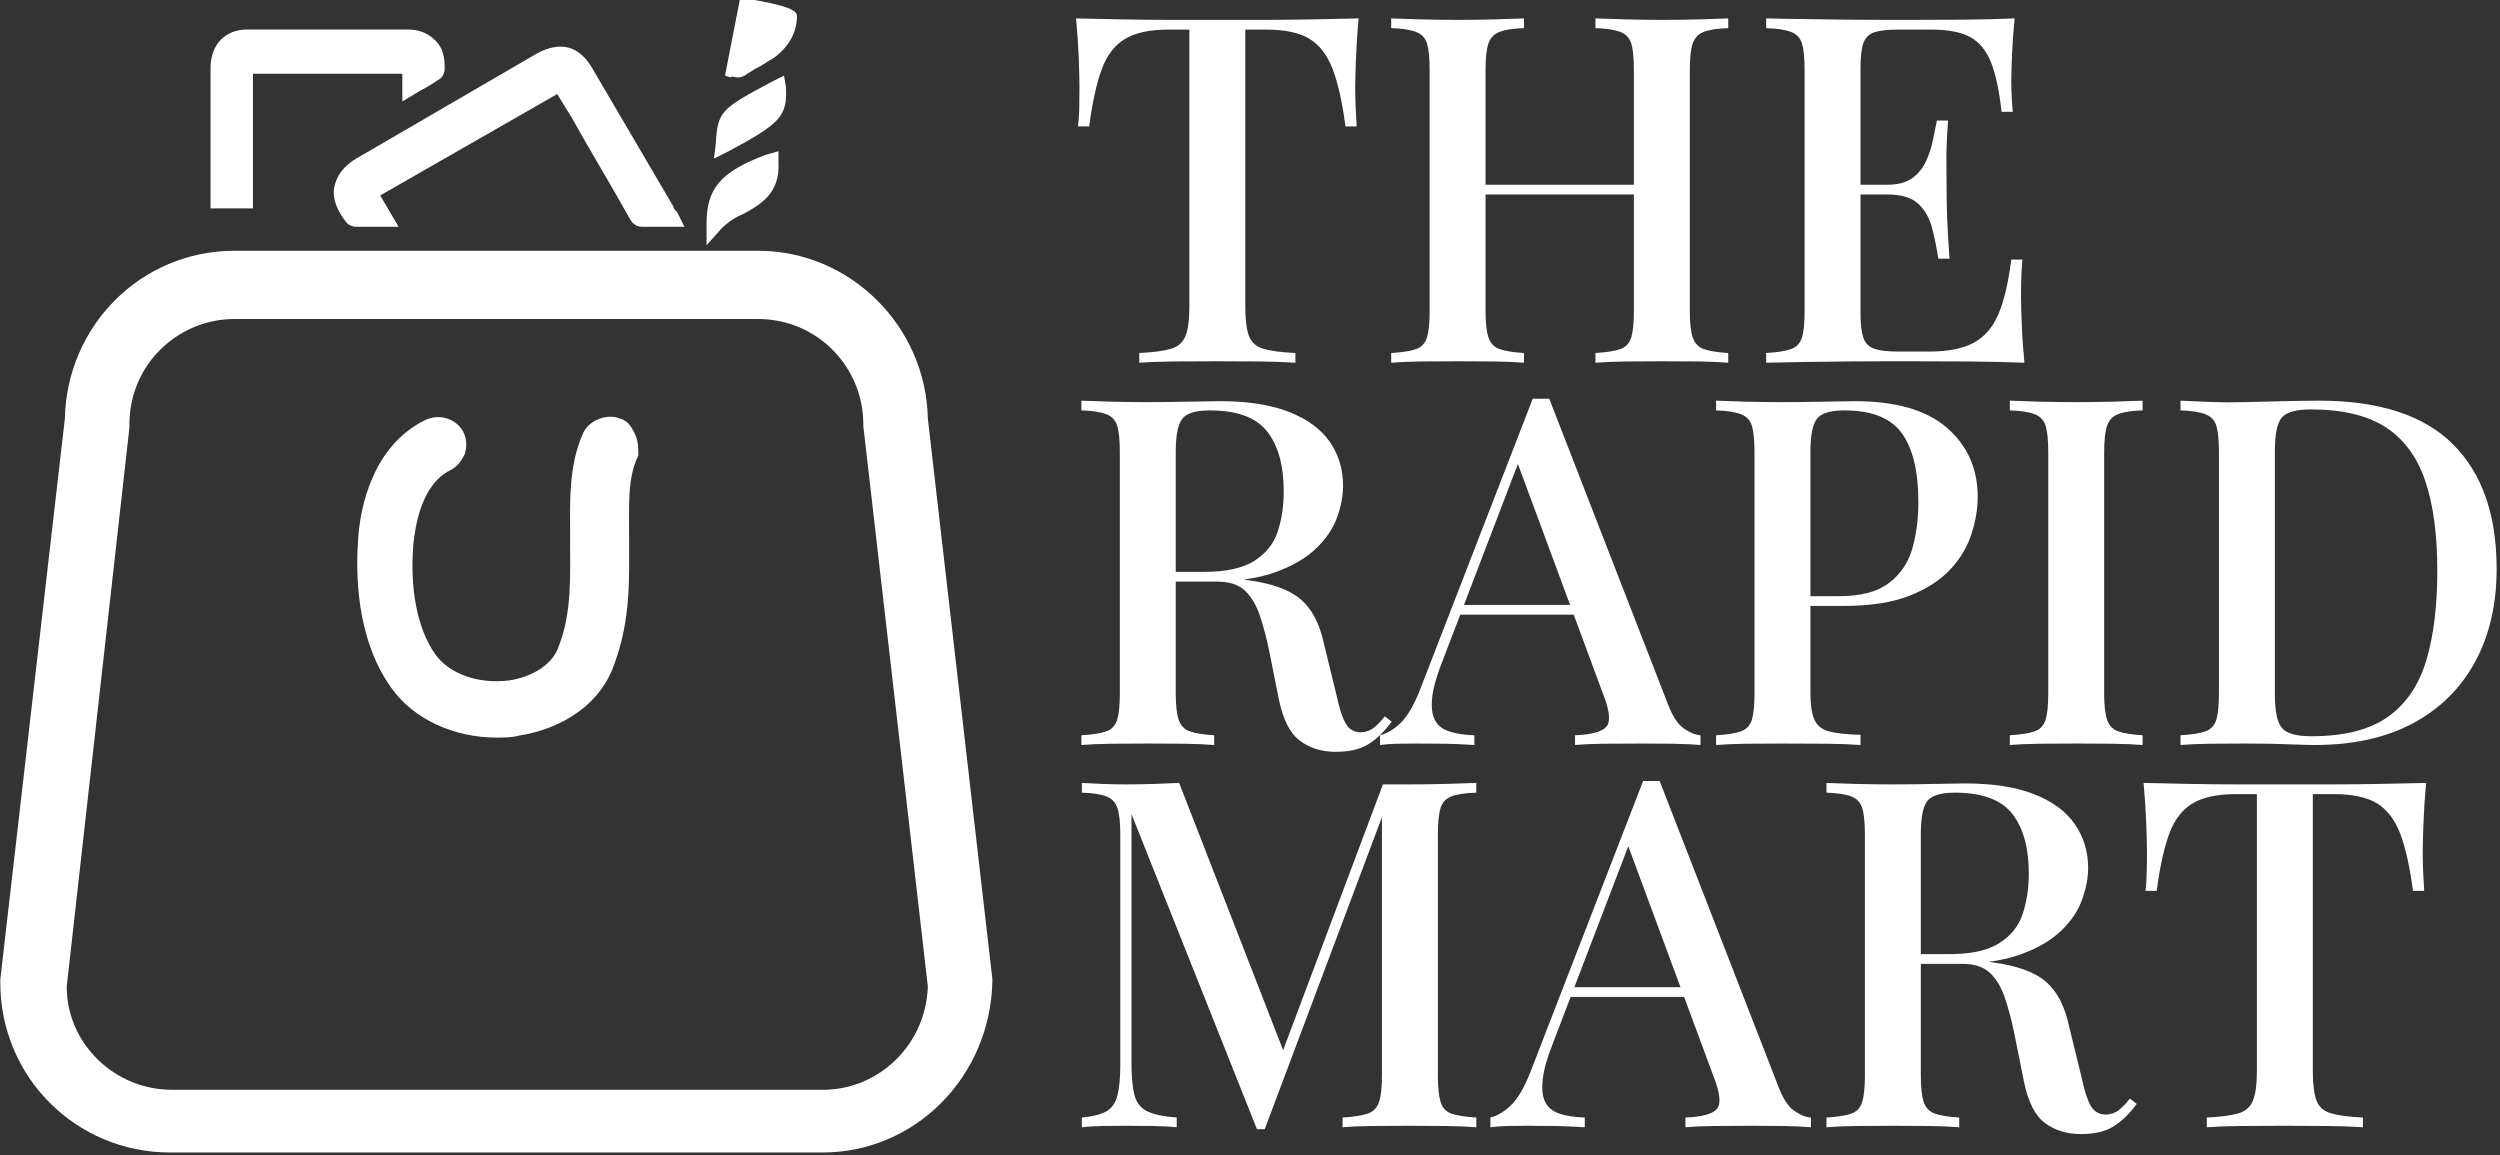
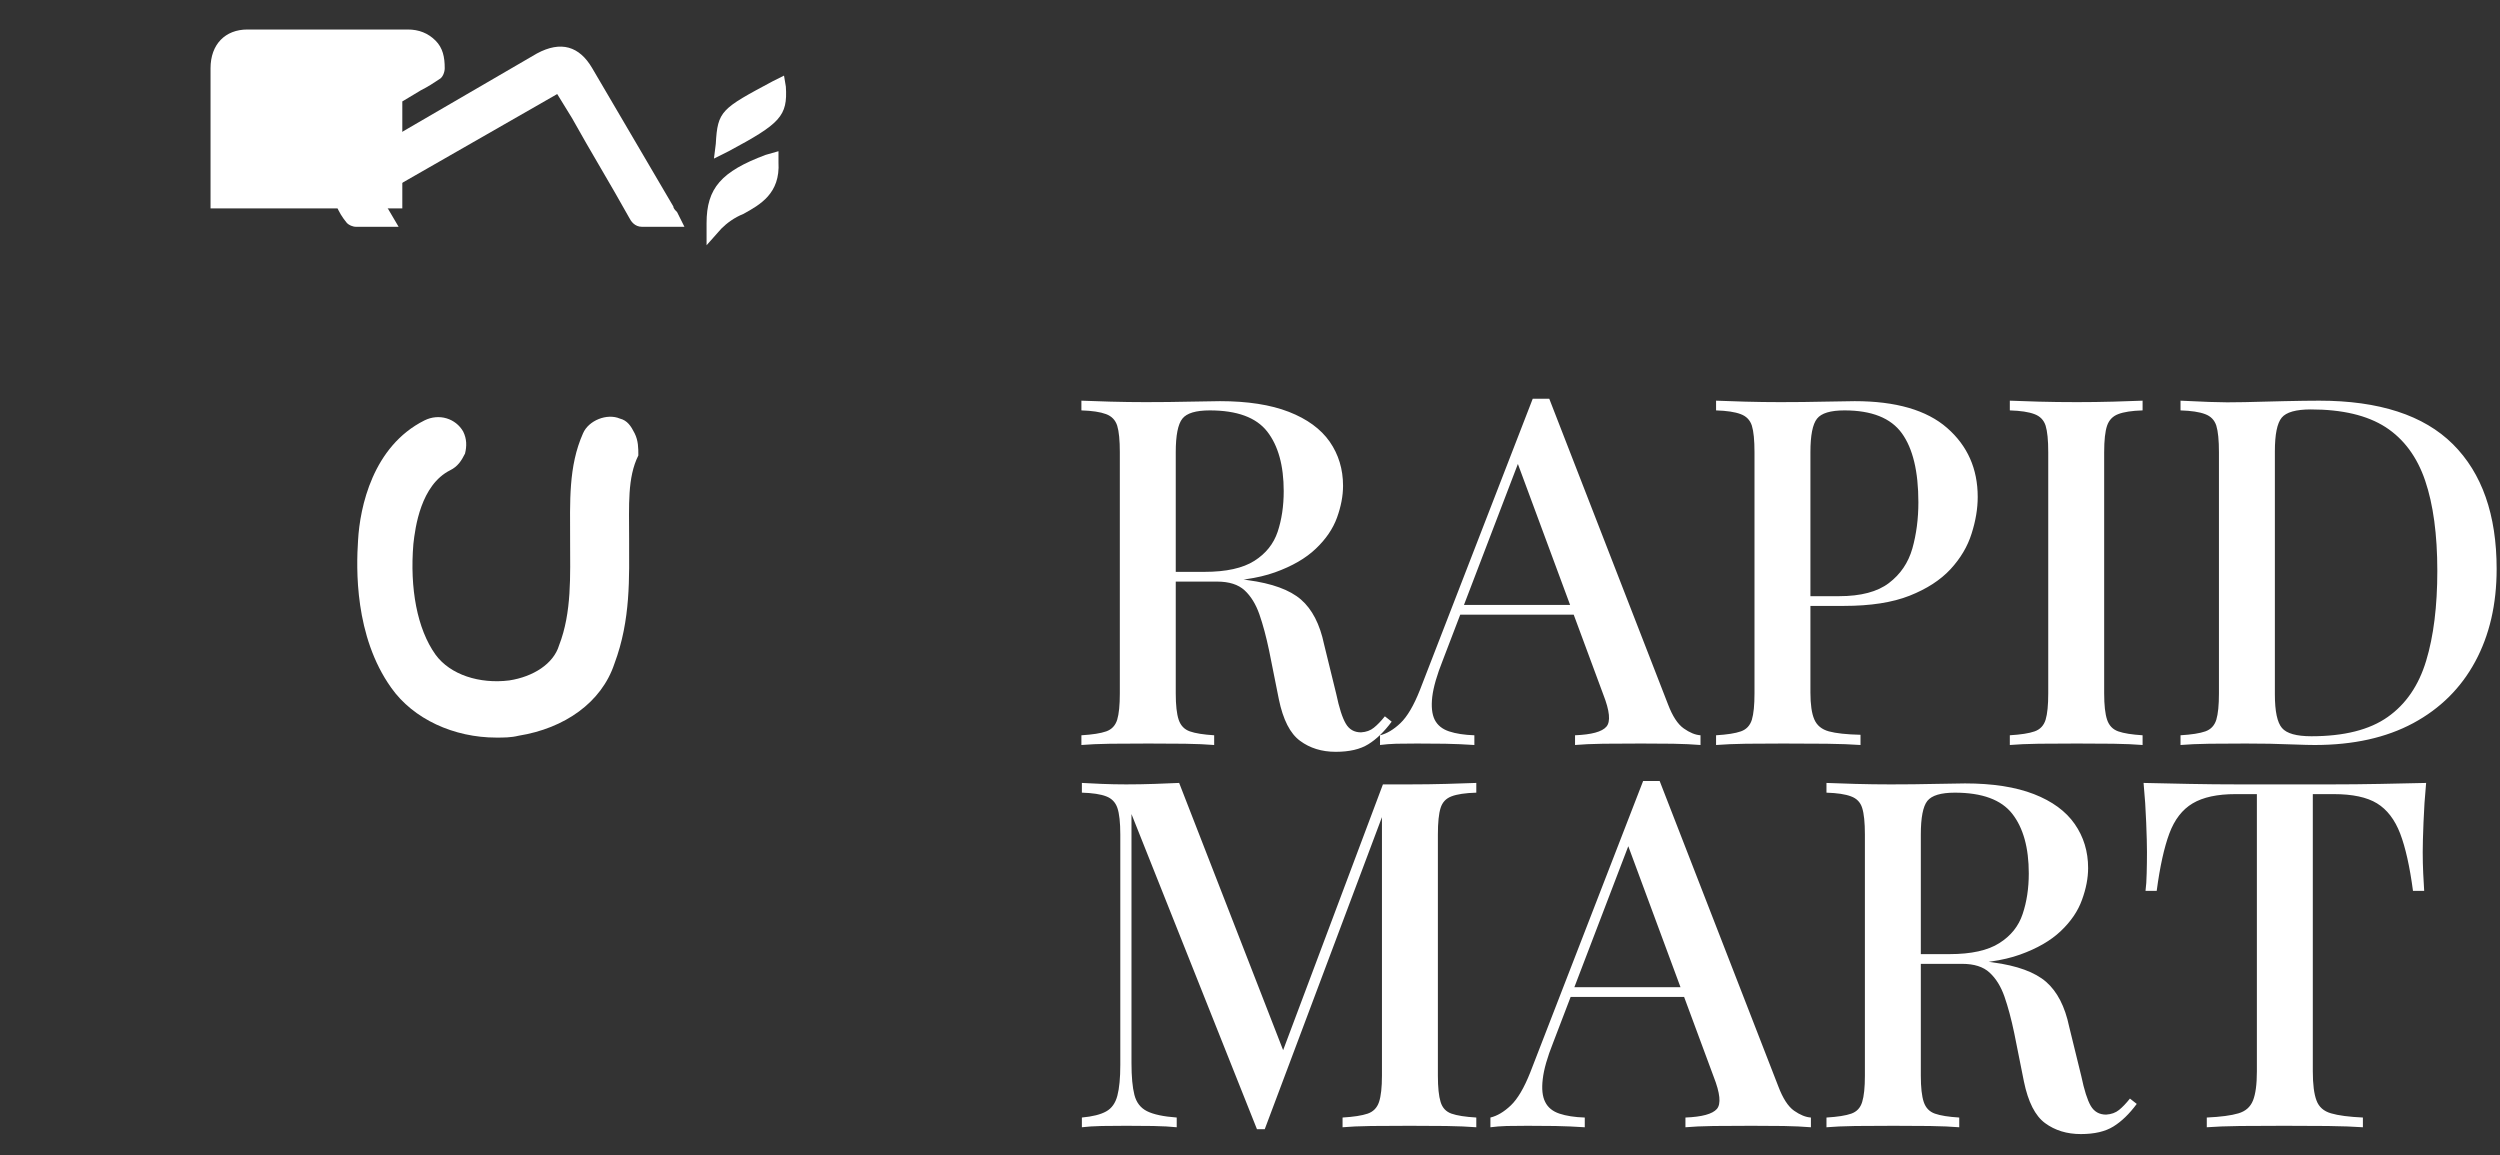
<svg xmlns="http://www.w3.org/2000/svg" version="1.1" width="2000" height="924" viewBox="0 0 2000 924">
  <rect x="0" y="0" width="2000" height="924" fill="#333333" stroke="none" />
  <g transform="matrix(1,0,0,1,-1.212,-1.008)">
    <svg viewBox="0 0 396 183" data-background-color="#ffffff" preserveAspectRatio="xMidYMid meet" height="924" width="2000">
      <g id="tight-bounds" transform="matrix(1,0,0,1,0.24,0.2)">
        <svg viewBox="0 0 395.52 182.601" height="182.601" width="395.52">
          <g>
            <svg viewBox="0 0 536.078 247.493" height="182.601" width="395.52">
              <g transform="matrix(1,0,0,1,231.009,0.146)">
                <svg viewBox="0 0 305.069 247.2" height="247.2" width="305.069">
                  <g id="textblocktransform">
                    <svg viewBox="0 0 305.069 247.2" height="247.2" width="305.069" id="textblock">
                      <g>
                        <svg viewBox="0 0 305.069 247.2" height="247.2" width="305.069">
                          <g transform="matrix(1,0,0,1,0,0)">
                            <svg width="305.069" viewBox="1.4 -35.4 146.05 114.7" height="247.2" data-palette-color="#000000">
                              <svg />
                              <svg />
                              <svg />
                              <g class="wordmark-text-0" data-fill-palette-color="primary" id="text-0">
-                                 <path d="M30.45-35.4v0c-0.133 1.4-0.223 2.757-0.27 4.07-0.053 1.32-0.08 2.33-0.08 3.03v0c0 0.767 0.017 1.5 0.05 2.2 0.033 0.7 0.067 1.3 0.1 1.8v0h-1.15c-0.333-2.5-0.773-4.467-1.32-5.9-0.553-1.433-1.347-2.467-2.38-3.1-1.033-0.633-2.517-0.95-4.45-0.95v0h-2.15v28.5c0 1.333 0.127 2.333 0.38 3 0.247 0.667 0.747 1.107 1.5 1.32 0.747 0.22 1.837 0.363 3.27 0.43v0 1c-0.933-0.067-2.133-0.11-3.6-0.13-1.467-0.013-2.967-0.02-4.5-0.02v0c-1.6 0-3.107 0.007-4.52 0.02-1.42 0.02-2.563 0.063-3.43 0.13v0-1c1.433-0.067 2.517-0.21 3.25-0.43 0.733-0.213 1.233-0.653 1.5-1.32 0.267-0.667 0.4-1.667 0.4-3v0-28.5h-2.2c-1.867 0-3.333 0.317-4.4 0.95-1.067 0.633-1.867 1.667-2.4 3.1-0.533 1.433-0.967 3.4-1.3 5.9v0h-1.15c0.067-0.5 0.11-1.1 0.13-1.8 0.013-0.7 0.02-1.433 0.02-2.2v0c0-0.7-0.023-1.71-0.07-3.03-0.053-1.313-0.147-2.67-0.28-4.07v0c1.433 0.033 3 0.067 4.7 0.1 1.7 0.033 3.417 0.05 5.15 0.05 1.733 0 3.3 0 4.7 0v0c1.4 0 2.95 0 4.65 0 1.7 0 3.417-0.017 5.15-0.05 1.733-0.033 3.3-0.067 4.7-0.1zM54.8 0v0-1c1.133-0.067 1.983-0.2 2.55-0.4 0.567-0.2 0.943-0.6 1.13-1.2 0.18-0.6 0.27-1.5 0.27-2.7v0-24.8c0-1.233-0.09-2.143-0.27-2.73-0.187-0.58-0.57-0.977-1.15-1.19-0.587-0.22-1.43-0.347-2.53-0.38v0-1c0.833 0.033 1.877 0.067 3.13 0.1 1.247 0.033 2.487 0.05 3.72 0.05v0c1.4 0 2.7-0.017 3.9-0.05 1.2-0.033 2.167-0.067 2.9-0.1v0 1c-1.1 0.033-1.933 0.16-2.5 0.38-0.567 0.213-0.95 0.61-1.15 1.19-0.2 0.587-0.3 1.497-0.3 2.73v0 24.8c0 1.2 0.1 2.1 0.3 2.7 0.2 0.6 0.583 1 1.15 1.2 0.567 0.2 1.4 0.333 2.5 0.4v0 1c-0.733-0.067-1.7-0.11-2.9-0.13-1.2-0.013-2.5-0.02-3.9-0.02v0c-1.233 0-2.473 0.007-3.72 0.02-1.253 0.02-2.297 0.063-3.13 0.13zM33.8 0v0-1c1.133-0.067 1.983-0.2 2.55-0.4 0.567-0.2 0.943-0.6 1.13-1.2 0.18-0.6 0.27-1.5 0.27-2.7v0-24.8c0-1.233-0.09-2.143-0.27-2.73-0.187-0.58-0.57-0.977-1.15-1.19-0.587-0.22-1.43-0.347-2.53-0.38v0-1c0.767 0.033 1.76 0.067 2.98 0.1 1.213 0.033 2.52 0.05 3.92 0.05v0c1.267 0 2.51-0.017 3.73-0.05 1.213-0.033 2.22-0.067 3.02-0.1v0 1c-1.1 0.033-1.933 0.16-2.5 0.38-0.567 0.213-0.95 0.61-1.15 1.19-0.2 0.587-0.3 1.497-0.3 2.73v0 24.8c0 1.2 0.1 2.1 0.3 2.7 0.2 0.6 0.583 1 1.15 1.2 0.567 0.2 1.4 0.333 2.5 0.4v0 1c-0.8-0.067-1.807-0.11-3.02-0.13-1.22-0.013-2.463-0.02-3.73-0.02v0c-1.4 0-2.707 0.007-3.92 0.02-1.22 0.02-2.213 0.063-2.98 0.13zM61-17.3h-19.75v-1h19.75zM97.9-35.4v0c-0.133 1.267-0.223 2.49-0.27 3.67-0.053 1.187-0.08 2.097-0.08 2.73v0c0 0.633 0.017 1.233 0.05 1.8 0.033 0.567 0.067 1.033 0.1 1.4v0h-1.15c-0.233-2.133-0.59-3.817-1.07-5.05-0.487-1.233-1.203-2.11-2.15-2.63-0.953-0.513-2.28-0.77-3.98-0.77v0h-3.45c-1.067 0-1.873 0.09-2.42 0.27-0.553 0.187-0.93 0.553-1.13 1.1-0.2 0.553-0.3 1.413-0.3 2.58v0 25.2c0 1.133 0.1 1.983 0.3 2.55 0.2 0.567 0.577 0.94 1.13 1.12 0.547 0.187 1.353 0.28 2.42 0.28v0h3.25c1.9 0 3.41-0.3 4.53-0.9 1.113-0.6 1.963-1.583 2.55-2.95 0.58-1.367 1.02-3.233 1.32-5.6v0h1.15c-0.1 0.967-0.15 2.233-0.15 3.8v0c0 0.667 0.027 1.633 0.08 2.9 0.047 1.267 0.137 2.567 0.27 3.9v0c-1.7-0.067-3.617-0.11-5.75-0.13-2.133-0.013-4.033-0.02-5.7-0.02v0c-0.767 0-1.75 0-2.95 0-1.2 0-2.49 0.007-3.87 0.02-1.387 0.02-2.787 0.037-4.2 0.05-1.42 0.02-2.78 0.047-4.08 0.08v0-1c1.133-0.067 1.983-0.2 2.55-0.4 0.567-0.2 0.943-0.6 1.13-1.2 0.18-0.6 0.27-1.5 0.27-2.7v0-24.8c0-1.233-0.09-2.143-0.27-2.73-0.187-0.58-0.57-0.977-1.15-1.19-0.587-0.22-1.43-0.347-2.53-0.38v0-1c1.3 0.033 2.66 0.057 4.08 0.07 1.413 0.02 2.813 0.04 4.2 0.06 1.38 0.013 2.67 0.02 3.87 0.02 1.2 0 2.183 0 2.95 0v0c1.533 0 3.277-0.007 5.23-0.02 1.947-0.02 3.687-0.063 5.22-0.13zM80.55-18.3h9.05c0 0 0 0.167 0 0.5 0 0.333 0 0.5 0 0.5v0h-9.05c0 0 0-0.167 0-0.5 0-0.333 0-0.5 0-0.5zM89.9-24.9h1.15c-0.133 1.9-0.19 3.35-0.17 4.35 0.013 1 0.02 1.917 0.02 2.75v0c0 0.833 0.017 1.75 0.05 2.75 0.033 1 0.117 2.45 0.25 4.35v0h-1.15c-0.167-1.1-0.383-2.16-0.65-3.18-0.267-1.013-0.74-1.837-1.42-2.47-0.687-0.633-1.747-0.95-3.18-0.95v0-1c1.067 0 1.91-0.217 2.53-0.65 0.613-0.433 1.087-1 1.42-1.7 0.333-0.7 0.577-1.427 0.73-2.18 0.147-0.747 0.287-1.437 0.42-2.07z" fill="#ffffff" fill-rule="nonzero" stroke="none" stroke-width="1" stroke-linecap="butt" stroke-linejoin="miter" stroke-miterlimit="10" stroke-dasharray="" stroke-dashoffset="0" font-family="none" font-weight="none" font-size="none" text-anchor="none" style="mix-blend-mode: normal" data-fill-palette-color="primary" opacity="1" />
                                <path transform="translate(0,39.3)" d="M1.95-34.4v-1c0.767 0.033 1.76 0.067 2.98 0.1 1.213 0.033 2.42 0.05 3.62 0.05v0c1.6 0 3.127-0.017 4.58-0.05 1.447-0.033 2.47-0.05 3.07-0.05v0c2.833 0 5.193 0.367 7.08 1.1 1.88 0.733 3.28 1.757 4.2 3.07 0.913 1.32 1.37 2.83 1.37 4.53v0c0 1.033-0.207 2.123-0.62 3.27-0.42 1.153-1.147 2.22-2.18 3.2-1.033 0.987-2.433 1.797-4.2 2.43-1.767 0.633-4.017 0.95-6.75 0.95v0h-4.8v-1h4.3c2.233 0 3.943-0.377 5.13-1.13 1.18-0.747 1.98-1.747 2.4-3 0.413-1.247 0.62-2.637 0.62-4.17v0c0-2.633-0.567-4.677-1.7-6.13-1.133-1.447-3.1-2.17-5.9-2.17v0c-1.433 0-2.373 0.283-2.82 0.85-0.453 0.567-0.68 1.717-0.68 3.45v0 24.8c0 1.2 0.1 2.1 0.3 2.7 0.2 0.6 0.583 1 1.15 1.2 0.567 0.2 1.4 0.333 2.5 0.4v0 1c-0.8-0.067-1.807-0.11-3.02-0.13-1.22-0.013-2.463-0.02-3.73-0.02v0c-1.4 0-2.707 0.007-3.92 0.02-1.22 0.02-2.213 0.063-2.98 0.13v0-1c1.133-0.067 1.983-0.2 2.55-0.4 0.567-0.2 0.943-0.6 1.13-1.2 0.18-0.6 0.27-1.5 0.27-2.7v0-24.8c0-1.233-0.09-2.143-0.27-2.73-0.187-0.58-0.57-0.977-1.15-1.19-0.587-0.22-1.43-0.347-2.53-0.38zM10.5-16.8l-0.1-0.85c1.7 0.067 3.067 0.14 4.1 0.22 1.033 0.087 1.9 0.163 2.6 0.23 0.7 0.067 1.35 0.15 1.95 0.25v0c2.5 0.333 4.327 1 5.48 2 1.147 1 1.937 2.533 2.37 4.6v0l1.25 5.1c0.3 1.433 0.627 2.45 0.98 3.05 0.347 0.6 0.87 0.9 1.57 0.9v0c0.533-0.033 0.973-0.193 1.32-0.48 0.353-0.28 0.73-0.67 1.13-1.17v0l0.7 0.55c-0.767 1.033-1.567 1.807-2.4 2.32-0.833 0.52-1.95 0.78-3.35 0.78v0c-1.433 0-2.657-0.377-3.67-1.13-1.02-0.747-1.747-2.17-2.18-4.27v0l-1-5c-0.3-1.433-0.633-2.677-1-3.73-0.367-1.047-0.873-1.87-1.52-2.47-0.653-0.6-1.597-0.9-2.83-0.9v0zM50.05-35.6v0l12.2 31.4c0.467 1.233 1.01 2.067 1.63 2.5 0.613 0.433 1.187 0.667 1.72 0.7v0 1c-0.8-0.067-1.743-0.11-2.83-0.13-1.08-0.013-2.17-0.02-3.27-0.02v0c-1.4 0-2.7 0.007-3.9 0.02-1.2 0.02-2.167 0.063-2.9 0.13v0-1c1.7-0.067 2.773-0.36 3.22-0.88 0.453-0.513 0.347-1.62-0.32-3.32v0l-9-24.3 0.8-0.9-8.3 21.7c-0.6 1.5-0.96 2.75-1.08 3.75-0.113 1-0.03 1.783 0.25 2.35 0.287 0.567 0.78 0.967 1.48 1.2 0.7 0.233 1.567 0.367 2.6 0.4v0 1c-1-0.067-2.007-0.11-3.02-0.13-1.02-0.013-1.98-0.02-2.88-0.02v0c-0.8 0-1.51 0.007-2.13 0.02-0.613 0.02-1.17 0.063-1.67 0.13v0-1c0.7-0.167 1.4-0.583 2.1-1.25 0.7-0.667 1.367-1.8 2-3.4v0l11.6-29.95c0.267 0 0.55 0 0.85 0 0.3 0 0.583 0 0.85 0zM40.9-14.4h14.4v1h-14.9zM67.2-34.4v-1c0.767 0.033 1.757 0.067 2.97 0.1 1.22 0.033 2.43 0.05 3.63 0.05v0c1.6 0 3.127-0.017 4.58-0.05 1.447-0.033 2.47-0.05 3.07-0.05v0c4.233 0 7.4 0.917 9.5 2.75 2.1 1.833 3.15 4.2 3.15 7.1v0c0 1.2-0.21 2.457-0.63 3.77-0.413 1.32-1.137 2.54-2.17 3.66-1.033 1.113-2.433 2.02-4.2 2.72-1.767 0.7-4.017 1.05-6.75 1.05v0h-4.9v-1h4.4c2.233 0 3.94-0.45 5.12-1.35 1.187-0.9 1.99-2.083 2.41-3.55 0.413-1.467 0.62-3.05 0.62-4.75v0c0-3.167-0.567-5.533-1.7-7.1-1.133-1.567-3.1-2.35-5.9-2.35v0c-1.433 0-2.373 0.283-2.82 0.85-0.453 0.567-0.68 1.717-0.68 3.45v0 24.7c0 1.233 0.133 2.157 0.4 2.77 0.267 0.62 0.767 1.03 1.5 1.23 0.733 0.2 1.817 0.317 3.25 0.35v0 1.05c-0.9-0.067-2.067-0.11-3.5-0.13-1.433-0.013-2.917-0.02-4.45-0.02v0c-1.333 0-2.607 0.007-3.82 0.02-1.22 0.02-2.247 0.063-3.08 0.13v0-1c1.133-0.067 1.983-0.2 2.55-0.4 0.567-0.2 0.943-0.6 1.13-1.2 0.18-0.6 0.27-1.5 0.27-2.7v0-24.8c0-1.233-0.09-2.143-0.27-2.73-0.187-0.58-0.573-0.977-1.16-1.19-0.58-0.22-1.42-0.347-2.52-0.38zM111.05-35.4v0 1c-1.1 0.033-1.933 0.16-2.5 0.38-0.567 0.213-0.95 0.61-1.15 1.19-0.2 0.587-0.3 1.497-0.3 2.73v0 24.8c0 1.2 0.1 2.1 0.3 2.7 0.2 0.6 0.583 1 1.15 1.2 0.567 0.2 1.4 0.333 2.5 0.4v0 1c-0.8-0.067-1.807-0.11-3.02-0.13-1.22-0.013-2.463-0.02-3.73-0.02v0c-1.4 0-2.707 0.007-3.92 0.02-1.22 0.02-2.213 0.063-2.98 0.13v0-1c1.133-0.067 1.983-0.2 2.55-0.4 0.567-0.2 0.943-0.6 1.13-1.2 0.18-0.6 0.27-1.5 0.27-2.7v0-24.8c0-1.233-0.09-2.143-0.27-2.73-0.187-0.58-0.573-0.977-1.16-1.19-0.58-0.22-1.42-0.347-2.52-0.38v0-1c0.767 0.033 1.76 0.067 2.98 0.1 1.213 0.033 2.52 0.05 3.92 0.05v0c1.267 0 2.51-0.017 3.73-0.05 1.213-0.033 2.22-0.067 3.02-0.1zM129.2-35.4v0c6.167 0 10.75 1.49 13.75 4.47 3 2.987 4.5 7.263 4.5 12.83v0c0 3.633-0.733 6.807-2.2 9.52-1.467 2.72-3.59 4.83-6.37 6.33-2.787 1.5-6.163 2.25-10.13 2.25v0c-0.5 0-1.177-0.017-2.03-0.05-0.847-0.033-1.72-0.06-2.62-0.08-0.9-0.013-1.717-0.02-2.45-0.02v0c-1.267 0-2.51 0.007-3.73 0.02-1.213 0.02-2.203 0.063-2.97 0.13v0-1c1.133-0.067 1.983-0.2 2.55-0.4 0.567-0.2 0.943-0.6 1.13-1.2 0.18-0.6 0.27-1.5 0.27-2.7v0-24.8c0-1.233-0.09-2.143-0.27-2.73-0.187-0.58-0.573-0.977-1.16-1.19-0.58-0.22-1.42-0.347-2.52-0.38v0-1c0.767 0.033 1.757 0.077 2.97 0.13 1.22 0.047 2.43 0.053 3.63 0.02v0c1.2-0.033 2.543-0.067 4.03-0.1 1.48-0.033 2.687-0.05 3.62-0.05zM128.35-34.5v0c-1.533 0-2.533 0.283-3 0.85-0.467 0.567-0.7 1.717-0.7 3.45v0 25c0 1.733 0.243 2.883 0.73 3.45 0.48 0.567 1.487 0.85 3.02 0.85v0c3.367 0 5.983-0.66 7.85-1.98 1.867-1.313 3.183-3.237 3.95-5.77 0.767-2.533 1.15-5.617 1.15-9.25v0c0-3.733-0.417-6.827-1.25-9.28-0.833-2.447-2.19-4.28-4.07-5.5-1.887-1.213-4.447-1.82-7.68-1.82z" fill="#ffffff" fill-rule="nonzero" stroke="none" stroke-width="1" stroke-linecap="butt" stroke-linejoin="miter" stroke-miterlimit="10" stroke-dasharray="" stroke-dashoffset="0" font-family="none" font-weight="none" font-size="none" text-anchor="none" style="mix-blend-mode: normal" data-fill-palette-color="primary" opacity="1" />
                                <path transform="translate(0,78.6)" d="M42.55-35.4v0 1c-1.133 0.033-1.983 0.16-2.55 0.38-0.567 0.213-0.94 0.61-1.12 1.19-0.187 0.587-0.28 1.497-0.28 2.73v0 24.8c0 1.2 0.093 2.1 0.28 2.7 0.18 0.6 0.553 1 1.12 1.2 0.567 0.2 1.417 0.333 2.55 0.4v0 1c-0.833-0.067-1.867-0.11-3.1-0.13-1.233-0.013-2.483-0.02-3.75-0.02v0c-1.4 0-2.717 0.007-3.95 0.02-1.233 0.02-2.217 0.063-2.95 0.13v0-1c1.133-0.067 1.993-0.2 2.58-0.4 0.58-0.2 0.97-0.6 1.17-1.2 0.2-0.6 0.3-1.5 0.3-2.7v0-27.35l0.25 0.1-12.3 32.75h-0.8l-12.9-32.4v25.6c0 1.4 0.1 2.49 0.3 3.27 0.2 0.787 0.633 1.347 1.3 1.68 0.667 0.333 1.683 0.55 3.05 0.65v0 1c-0.633-0.067-1.44-0.11-2.42-0.13-0.987-0.013-1.913-0.02-2.78-0.02v0c-0.833 0-1.667 0.007-2.5 0.02-0.833 0.02-1.517 0.063-2.05 0.13v0-1c1.1-0.1 1.933-0.31 2.5-0.63 0.567-0.313 0.95-0.853 1.15-1.62 0.2-0.767 0.3-1.817 0.3-3.15v0-23.7c0-1.233-0.1-2.143-0.3-2.73-0.2-0.58-0.583-0.977-1.15-1.19-0.567-0.22-1.4-0.347-2.5-0.38v0-1c0.533 0.033 1.217 0.067 2.05 0.1 0.833 0.033 1.667 0.05 2.5 0.05v0c0.967 0 1.94-0.017 2.92-0.05 0.987-0.033 1.83-0.067 2.53-0.1v0l11.05 28.4-0.95 0.65 10.85-28.9c0.433 0 0.883 0 1.35 0 0.467 0 0.933 0 1.4 0v0c1.267 0 2.517-0.017 3.75-0.05 1.233-0.033 2.267-0.067 3.1-0.1zM61.4-35.6v0l12.2 31.4c0.467 1.233 1.007 2.067 1.62 2.5 0.62 0.433 1.197 0.667 1.73 0.7v0 1c-0.8-0.067-1.74-0.11-2.82-0.13-1.087-0.013-2.18-0.02-3.28-0.02v0c-1.4 0-2.7 0.007-3.9 0.02-1.2 0.02-2.167 0.063-2.9 0.13v0-1c1.7-0.067 2.777-0.36 3.23-0.88 0.447-0.513 0.337-1.62-0.33-3.32v0l-9-24.3 0.8-0.9-8.3 21.7c-0.6 1.5-0.957 2.75-1.07 3.75-0.12 1-0.037 1.783 0.25 2.35 0.28 0.567 0.77 0.967 1.47 1.2 0.7 0.233 1.567 0.367 2.6 0.4v0 1c-1-0.067-2.01-0.11-3.03-0.13-1.013-0.013-1.97-0.02-2.87-0.02v0c-0.8 0-1.51 0.007-2.13 0.02-0.613 0.02-1.17 0.063-1.67 0.13v0-1c0.7-0.167 1.4-0.583 2.1-1.25 0.7-0.667 1.367-1.8 2-3.4v0l11.6-29.95c0.267 0 0.55 0 0.85 0 0.3 0 0.583 0 0.85 0zM52.25-14.4h14.4v1h-14.9zM78.55-34.4v-1c0.767 0.033 1.757 0.067 2.97 0.1 1.22 0.033 2.43 0.05 3.63 0.05v0c1.6 0 3.123-0.017 4.57-0.05 1.453-0.033 2.48-0.05 3.08-0.05v0c2.833 0 5.193 0.367 7.08 1.1 1.88 0.733 3.277 1.757 4.19 3.07 0.92 1.32 1.38 2.83 1.38 4.53v0c0 1.033-0.21 2.123-0.63 3.27-0.413 1.153-1.137 2.22-2.17 3.2-1.033 0.987-2.433 1.797-4.2 2.43-1.767 0.633-4.017 0.95-6.75 0.95v0h-4.8v-1h4.3c2.233 0 3.94-0.377 5.12-1.13 1.187-0.747 1.987-1.747 2.4-3 0.42-1.247 0.63-2.637 0.63-4.17v0c0-2.633-0.567-4.677-1.7-6.13-1.133-1.447-3.1-2.17-5.9-2.17v0c-1.433 0-2.377 0.283-2.83 0.85-0.447 0.567-0.67 1.717-0.67 3.45v0 24.8c0 1.2 0.1 2.1 0.3 2.7 0.2 0.6 0.583 1 1.15 1.2 0.567 0.2 1.4 0.333 2.5 0.4v0 1c-0.8-0.067-1.81-0.11-3.03-0.13-1.213-0.013-2.453-0.02-3.72-0.02v0c-1.4 0-2.71 0.007-3.93 0.02-1.213 0.02-2.203 0.063-2.97 0.13v0-1c1.133-0.067 1.983-0.2 2.55-0.4 0.567-0.2 0.94-0.6 1.12-1.2 0.187-0.6 0.28-1.5 0.28-2.7v0-24.8c0-1.233-0.093-2.143-0.28-2.73-0.18-0.58-0.563-0.977-1.15-1.19-0.58-0.22-1.42-0.347-2.52-0.38zM87.1-16.8l-0.1-0.85c1.7 0.067 3.067 0.14 4.1 0.22 1.033 0.087 1.9 0.163 2.6 0.23 0.7 0.067 1.35 0.15 1.95 0.25v0c2.5 0.333 4.327 1 5.48 2 1.147 1 1.937 2.533 2.37 4.6v0l1.25 5.1c0.3 1.433 0.623 2.45 0.97 3.05 0.353 0.6 0.88 0.9 1.58 0.9v0c0.533-0.033 0.977-0.193 1.33-0.48 0.347-0.28 0.72-0.67 1.12-1.17v0l0.7 0.55c-0.767 1.033-1.567 1.807-2.4 2.32-0.833 0.52-1.95 0.78-3.35 0.78v0c-1.433 0-2.66-0.377-3.68-1.13-1.013-0.747-1.737-2.17-2.17-4.27v0l-1-5c-0.3-1.433-0.633-2.677-1-3.73-0.367-1.047-0.877-1.87-1.53-2.47-0.647-0.6-1.587-0.9-2.82-0.9v0zM140.2-35.4v0c-0.133 1.4-0.223 2.757-0.27 4.07-0.053 1.32-0.08 2.33-0.08 3.03v0c0 0.767 0.017 1.5 0.05 2.2 0.033 0.7 0.067 1.3 0.1 1.8v0h-1.15c-0.333-2.5-0.773-4.467-1.32-5.9-0.553-1.433-1.347-2.467-2.38-3.1-1.033-0.633-2.517-0.95-4.45-0.95v0h-2.15v28.5c0 1.333 0.127 2.333 0.38 3 0.247 0.667 0.747 1.107 1.5 1.32 0.747 0.22 1.837 0.363 3.27 0.43v0 1c-0.933-0.067-2.133-0.11-3.6-0.13-1.467-0.013-2.967-0.02-4.5-0.02v0c-1.6 0-3.107 0.007-4.52 0.02-1.42 0.02-2.563 0.063-3.43 0.13v0-1c1.433-0.067 2.517-0.21 3.25-0.43 0.733-0.213 1.233-0.653 1.5-1.32 0.267-0.667 0.4-1.667 0.4-3v0-28.5h-2.2c-1.867 0-3.333 0.317-4.4 0.95-1.067 0.633-1.867 1.667-2.4 3.1-0.533 1.433-0.967 3.4-1.3 5.9v0h-1.15c0.067-0.5 0.107-1.1 0.12-1.8 0.02-0.7 0.03-1.433 0.03-2.2v0c0-0.7-0.027-1.71-0.08-3.03-0.047-1.313-0.137-2.67-0.27-4.07v0c1.433 0.033 3 0.067 4.7 0.1 1.7 0.033 3.417 0.05 5.15 0.05 1.733 0 3.3 0 4.7 0v0c1.4 0 2.95 0 4.65 0 1.7 0 3.417-0.017 5.15-0.05 1.733-0.033 3.3-0.067 4.7-0.1z" fill="#ffffff" fill-rule="nonzero" stroke="none" stroke-width="1" stroke-linecap="butt" stroke-linejoin="miter" stroke-miterlimit="10" stroke-dasharray="" stroke-dashoffset="0" font-family="none" font-weight="none" font-size="none" text-anchor="none" style="mix-blend-mode: normal" data-fill-palette-color="primary" opacity="1" />
                              </g>
                            </svg>
                          </g>
                        </svg>
                      </g>
                    </svg>
                  </g>
                </svg>
              </g>
              <g>
                <svg viewBox="0 0 213.042 247.493" height="247.493" width="213.042">
                  <g>
                    <svg version="1.1" x="0" y="0" viewBox="5.1 0.8 53.8 62.5" style="enable-background:new 0 0 64 64;" xml:space="preserve" height="247.493" width="213.042" class="icon-icon-0" data-fill-palette-color="accent" id="icon-0">
                      <g fill="#1853df" data-fill-palette-color="accent">
                        <path d="M41.6 12L37.2 4.5C36.5 3.3 35.5 3 34.2 3.7L24.4 9.4C23.7 9.8 23.3 10.4 23.2 11S23.4 12.3 23.9 12.9C24 13 24.2 13.1 24.4 13.1H26.7L25.7 11.4 35.3 5.9 36.1 7.2C37.1 9 38.2 10.8 39.2 12.6 39.3 12.8 39.5 13.1 39.9 13.1H42.2L41.8 12.3C41.7 12.2 41.6 12.1 41.6 12" fill="#ffffff" data-fill-palette-color="accent" />
-                         <path d="M26.9 6.3L27.9 5.7C28.3 5.5 28.6 5.3 28.9 5.1 29.1 5 29.2 4.7 29.2 4.5 29.2 3.9 29.1 3.4 28.7 3S27.8 2.4 27.2 2.4H18.5C17.3 2.4 16.5 3.2 16.5 4.5V12.1H18.8V4.8H26.9z" fill="#ffffff" data-fill-palette-color="accent" />
-                         <path d="M45.1 5C45.3 5 45.5 4.9 45.6 4.8 45.8 4.7 45.9 4.6 46.1 4.5L46.3 4.4C46.6 4.2 46.8 4.1 47.1 3.9 47.9 3.3 48.3 2.5 48.3 1.7 48.3 1.5 48.3 1.2 46 0.8H45.2L44.4 4.9 44.7 5C44.8 4.9 44.9 5 45.1 5" fill="#ffffff" data-fill-palette-color="accent" />
+                         <path d="M26.9 6.3L27.9 5.7C28.3 5.5 28.6 5.3 28.9 5.1 29.1 5 29.2 4.7 29.2 4.5 29.2 3.9 29.1 3.4 28.7 3S27.8 2.4 27.2 2.4H18.5C17.3 2.4 16.5 3.2 16.5 4.5V12.1H18.8H26.9z" fill="#ffffff" data-fill-palette-color="accent" />
                        <path d="M46.6 9.2C44.2 10.1 43.4 11 43.4 12.9V14.1L44.2 13.2C44.5 12.9 44.9 12.6 45.4 12.4 46.3 11.9 47.4 11.3 47.3 9.6V9z" fill="#ffffff" data-fill-palette-color="accent" />
                        <path d="M47.6 4.9L47 5.2C44.2 6.7 44 6.8 43.9 8.6L43.8 9.4 44.6 9C47.4 7.5 47.8 7.1 47.7 5.5z" fill="#ffffff" data-fill-palette-color="accent" />
                        <path d="M39.5 24.3C39.3 23.9 39.1 23.6 38.7 23.5 38 23.2 37 23.6 36.7 24.3 35.9 26.1 36 28 36 30.1 36 32 36.1 34 35.4 35.8 35.1 36.8 34 37.5 32.7 37.7 31.1 37.9 29.5 37.4 28.7 36.3 27.7 34.9 27.3 32.7 27.5 30.3 27.6 29.4 27.9 27.1 29.5 26.3 29.9 26.1 30.1 25.8 30.3 25.4 30.4 25 30.4 24.6 30.2 24.2 29.8 23.5 28.9 23.2 28.1 23.6 25.3 25 24.6 28.3 24.5 30.1 24.4 31.6 24.3 35.3 26.3 38.1 27.5 39.8 29.7 40.8 32 40.8 32.4 40.8 32.8 40.8 33.2 40.7 35.7 40.3 37.7 38.9 38.4 36.8 39.3 34.4 39.2 32.1 39.2 30 39.2 28.2 39.1 26.7 39.7 25.5 39.7 25.1 39.7 24.7 39.5 24.3" fill="#ffffff" data-fill-palette-color="accent" />
-                         <path d="M49.7 63.3H14.3C9.2 63.3 5.1 59.2 5.1 54.1V53.9L8.6 23.5C8.7 18.5 12.7 14.4 17.8 14.4H46.2C51.2 14.4 55.3 18.5 55.4 23.5L58.9 53.9V54C58.8 59.2 54.7 63.3 49.7 63.3M8.7 54.3C8.7 57.4 11.3 59.9 14.4 59.9H49.7C52.8 59.9 55.3 57.4 55.4 54.3L51.9 23.9V23.8C51.9 20.7 49.4 18.1 46.2 18.1H17.8C14.7 18.1 12.1 20.6 12.1 23.8V24z" fill="#ffffff" data-fill-palette-color="accent" />
                      </g>
                    </svg>
                  </g>
                </svg>
              </g>
            </svg>
          </g>
          <defs />
        </svg>
-         <rect width="395.52" height="182.601" fill="none" stroke="none" visibility="hidden" />
      </g>
    </svg>
  </g>
</svg>